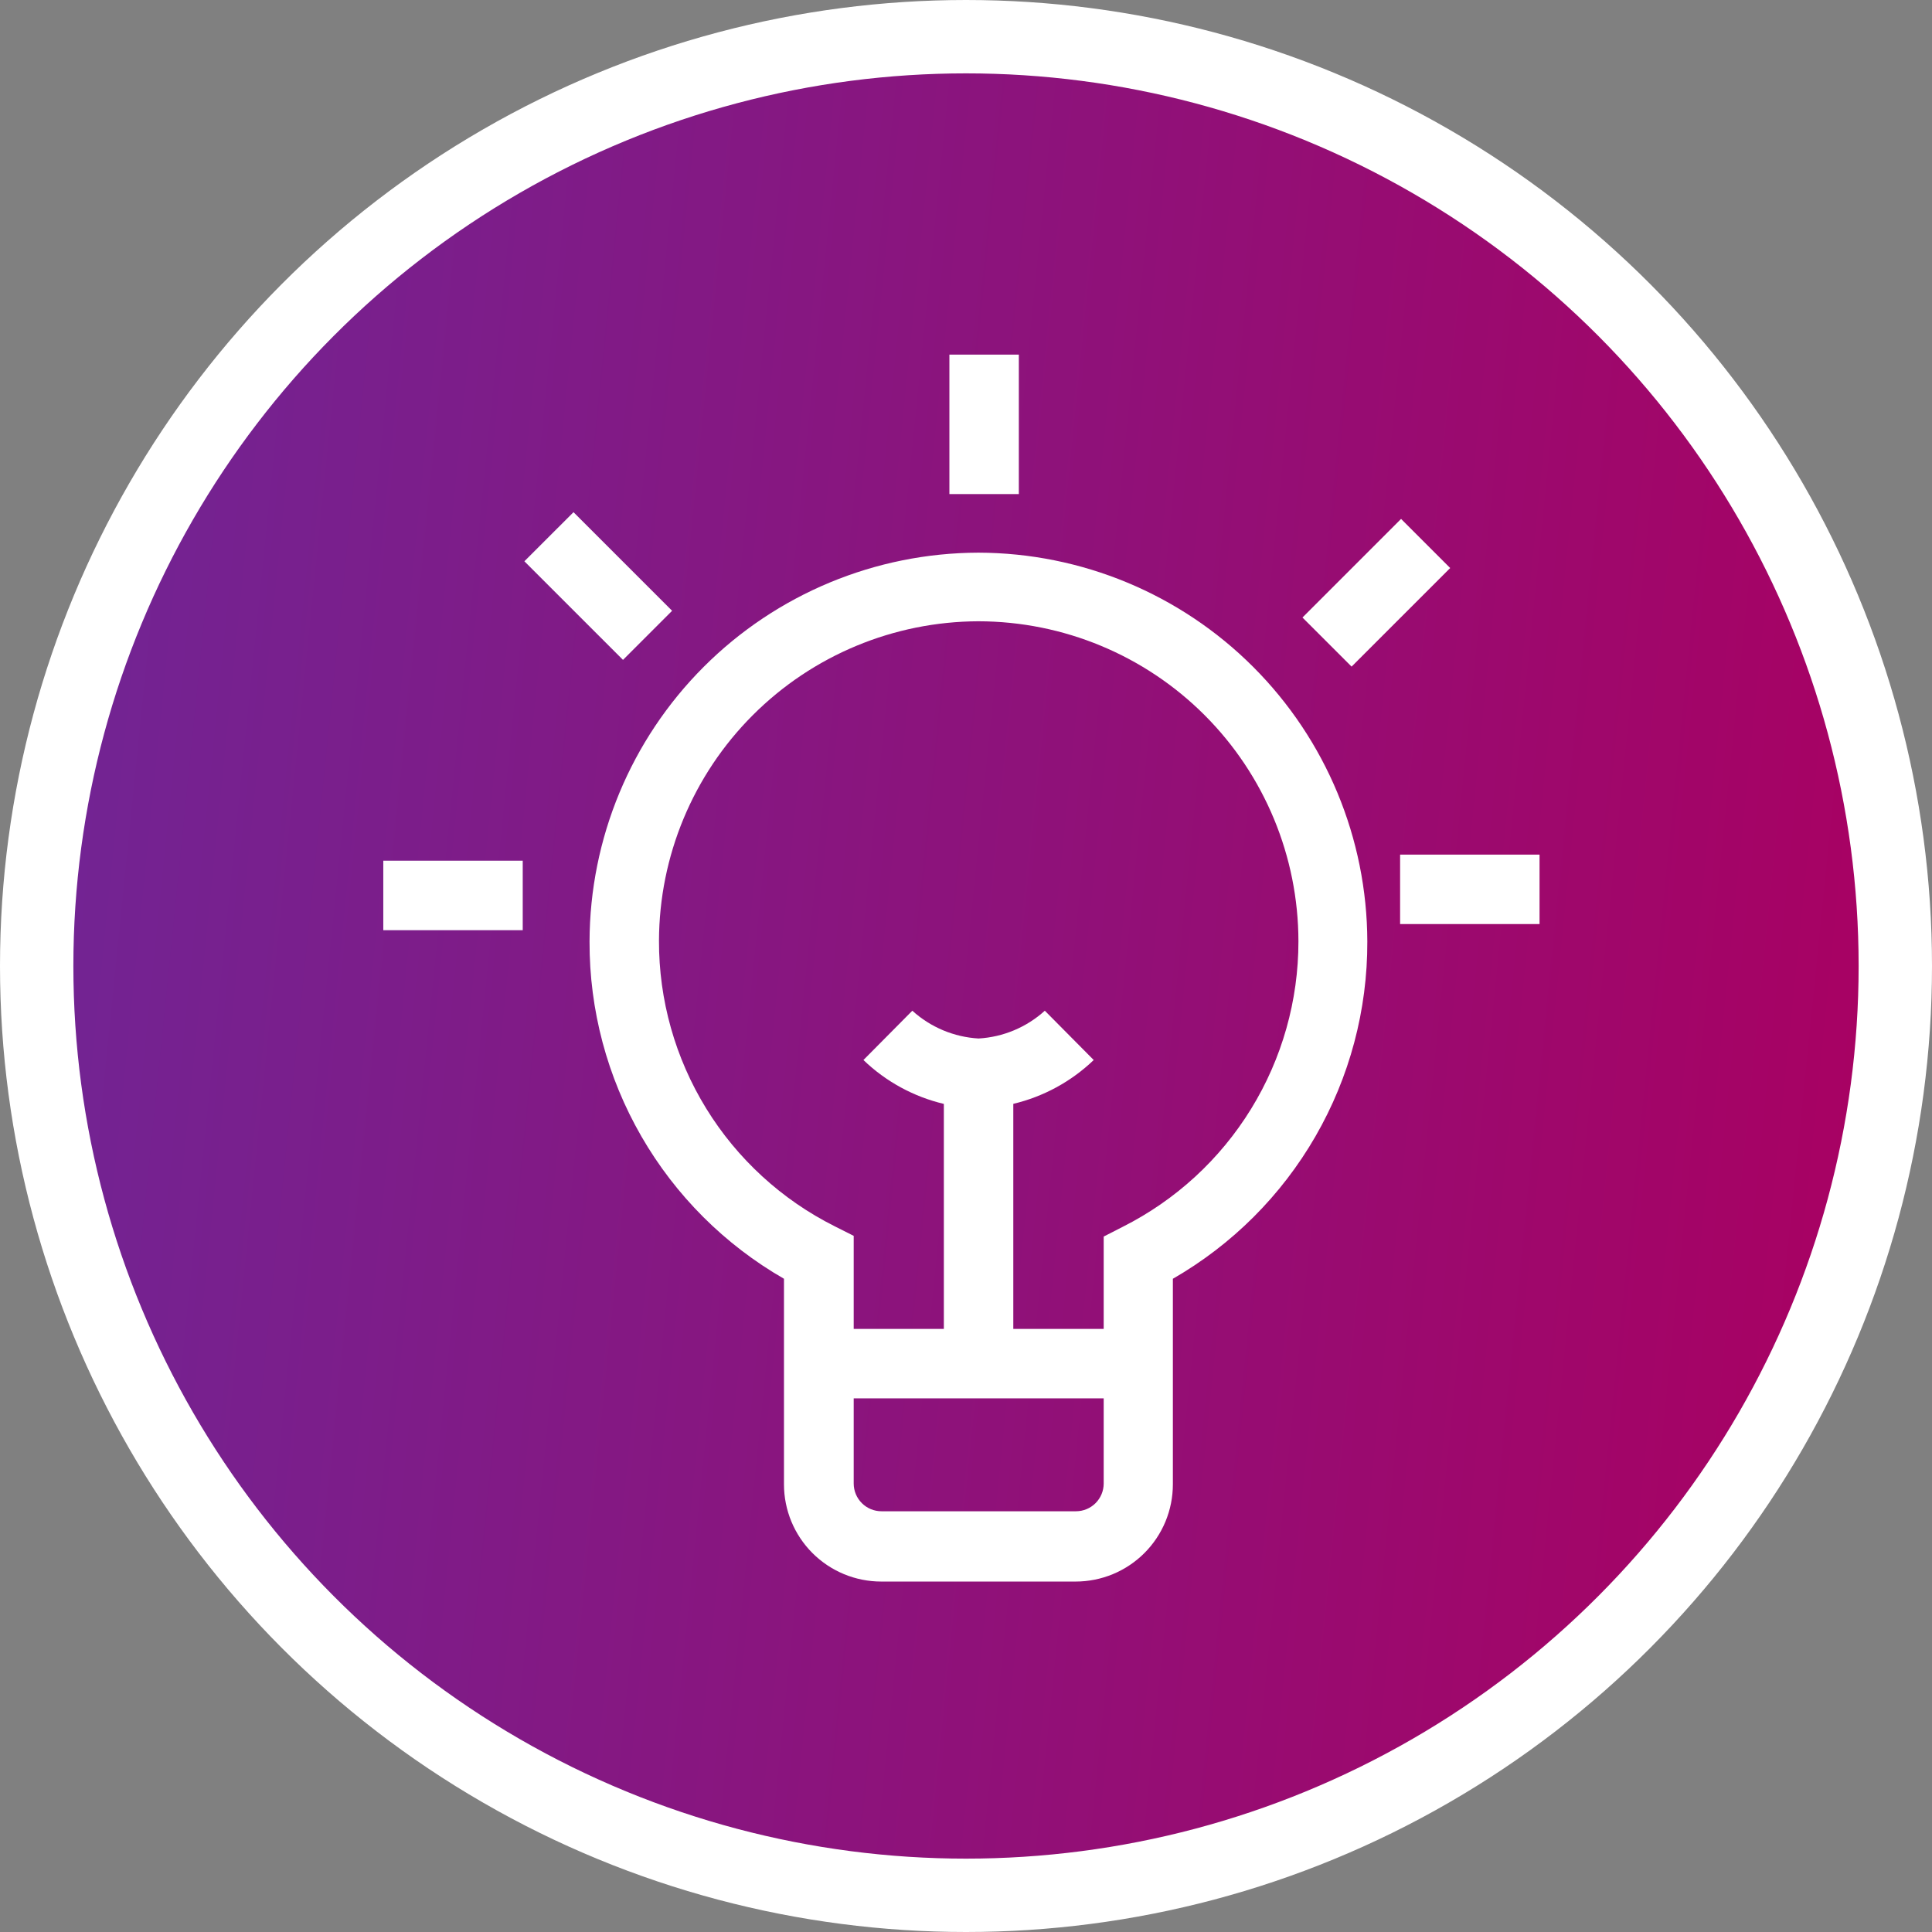
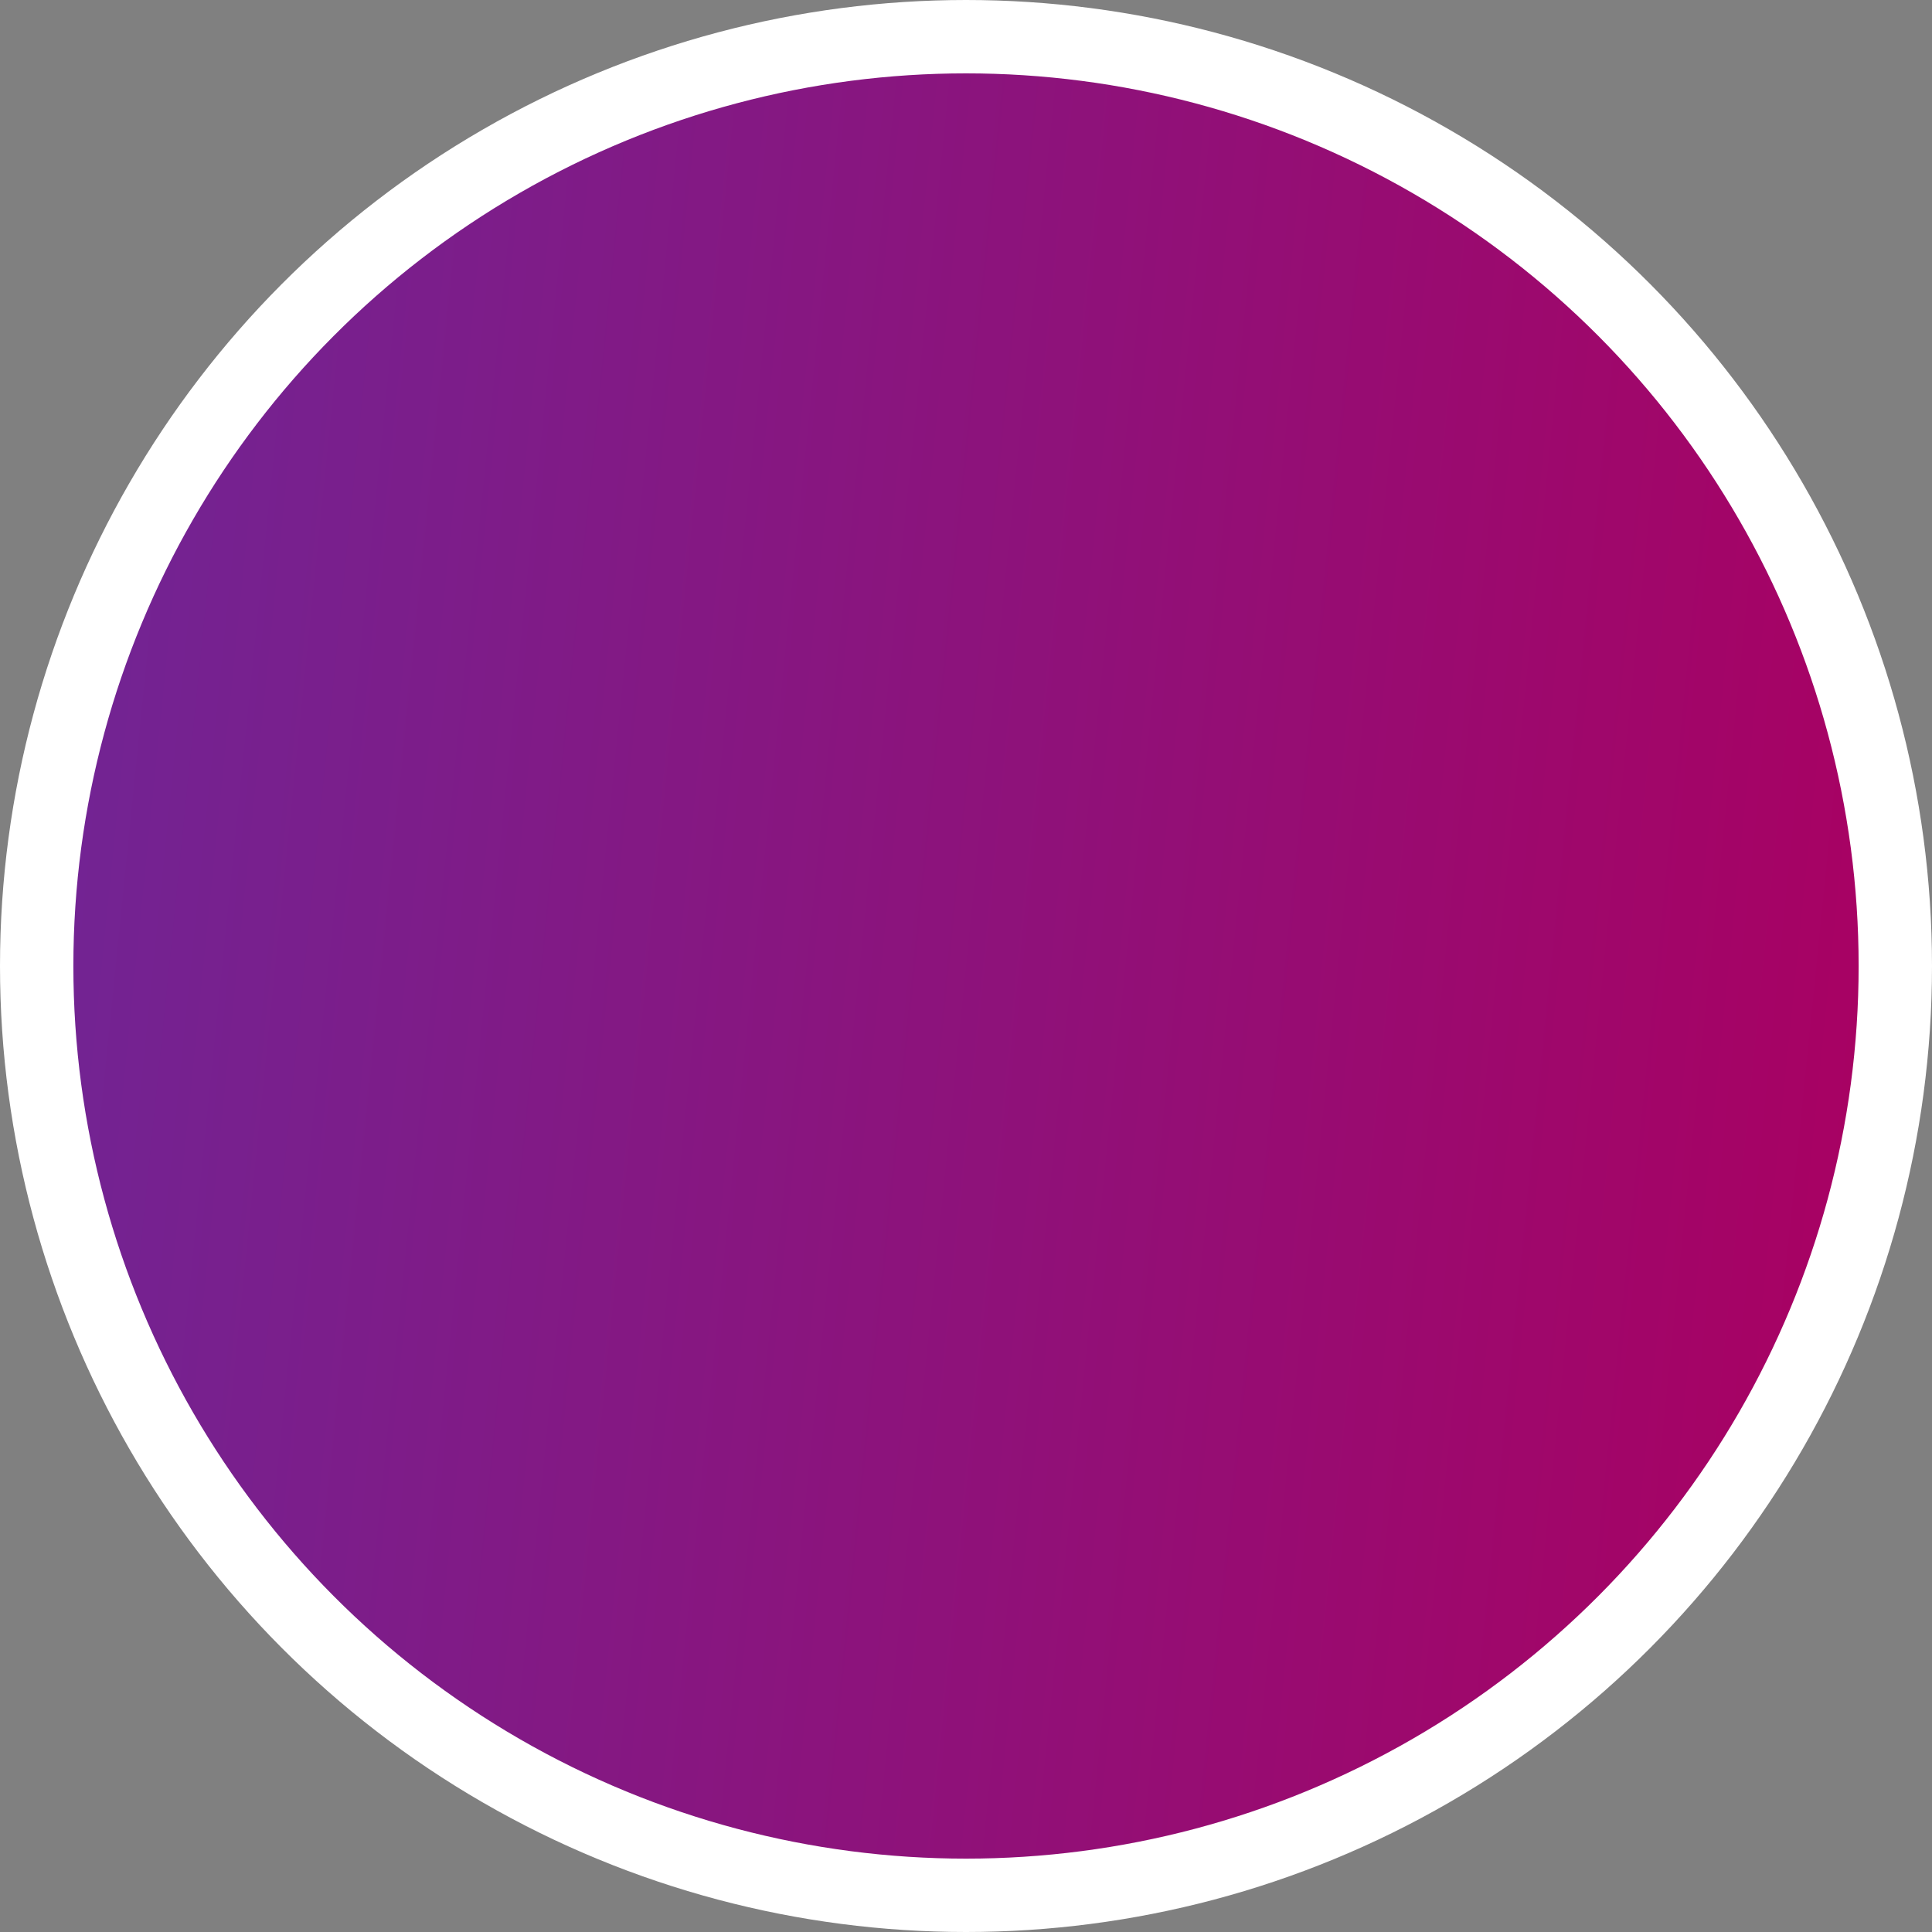
<svg xmlns="http://www.w3.org/2000/svg" width="158" height="158" viewBox="0 0 158 158" fill="none">
  <rect x="0" y="0" width="158" height="158" fill="#808080" stroke="none" />
  <circle cx="79" cy="79" r="76" fill="url(#paint0_linear_6605_49544)" stroke="white" stroke-width="6" />
-   <path fill-rule="evenodd" clip-rule="evenodd" d="M77.642 29H83.321V40.404H77.642V29ZM46.901 41.887L42.885 45.902L50.949 53.966L54.965 49.95L46.901 41.887ZM106.517 50.501L114.581 42.437L118.597 46.453L110.533 54.516L106.517 50.501ZM66.443 127.011C67.934 128.502 69.957 129.34 72.065 129.34H87.967C89.011 129.34 90.045 129.134 91.01 128.735C91.974 128.335 92.851 127.749 93.589 127.011C94.327 126.273 94.913 125.396 95.313 124.432C95.712 123.467 95.918 122.433 95.918 121.389V104.578C100.765 101.792 104.789 97.773 107.581 92.93C110.374 88.087 111.836 82.591 111.82 77C111.799 68.572 108.441 60.495 102.481 54.535C96.522 48.575 88.445 45.218 80.016 45.197C71.588 45.218 63.511 48.575 57.551 54.535C51.591 60.495 48.234 68.572 48.213 77C48.196 82.591 49.658 88.087 52.451 92.93C55.243 97.773 59.267 101.792 64.114 104.578V121.389C64.114 123.498 64.952 125.52 66.443 127.011ZM61.567 58.483C66.461 53.588 73.094 50.829 80.016 50.808H80.028C86.963 50.82 93.612 53.581 98.515 58.487C103.418 63.392 106.177 70.042 106.186 76.978C106.19 81.819 104.849 86.567 102.312 90.691C99.775 94.814 96.141 98.152 91.817 100.33L90.261 101.126V108.68H82.868V90.273C85.323 89.689 87.598 88.46 89.444 86.689L85.446 82.657C83.953 84.011 82.041 84.813 80.028 84.929C78.016 84.813 76.104 84.011 74.61 82.657L70.612 86.689C72.456 88.464 74.732 89.695 77.189 90.278V108.68H69.816V101.069L68.26 100.285C63.931 98.114 60.292 94.778 57.754 90.652C55.216 86.527 53.878 81.776 53.892 76.932C53.913 70.01 56.672 63.377 61.567 58.483ZM69.816 114.359V121.321C69.816 121.923 70.056 122.501 70.482 122.927C70.908 123.353 71.486 123.592 72.088 123.592H87.99C88.592 123.592 89.17 123.353 89.596 122.927C90.022 122.501 90.261 121.923 90.261 121.321V114.359H69.816ZM114.501 75.569H125.905V69.889H114.501V75.569ZM42.749 70.39H31.346V76.07H42.749V70.39Z" fill="white" />
  <defs>
    <linearGradient id="paint0_linear_6605_49544" x1="6" y1="6" x2="165.15" y2="22.112" gradientUnits="userSpaceOnUse">
      <stop stop-color="#702595" />
      <stop offset="1" stop-color="#AA0061" />
    </linearGradient>
  </defs>
</svg>